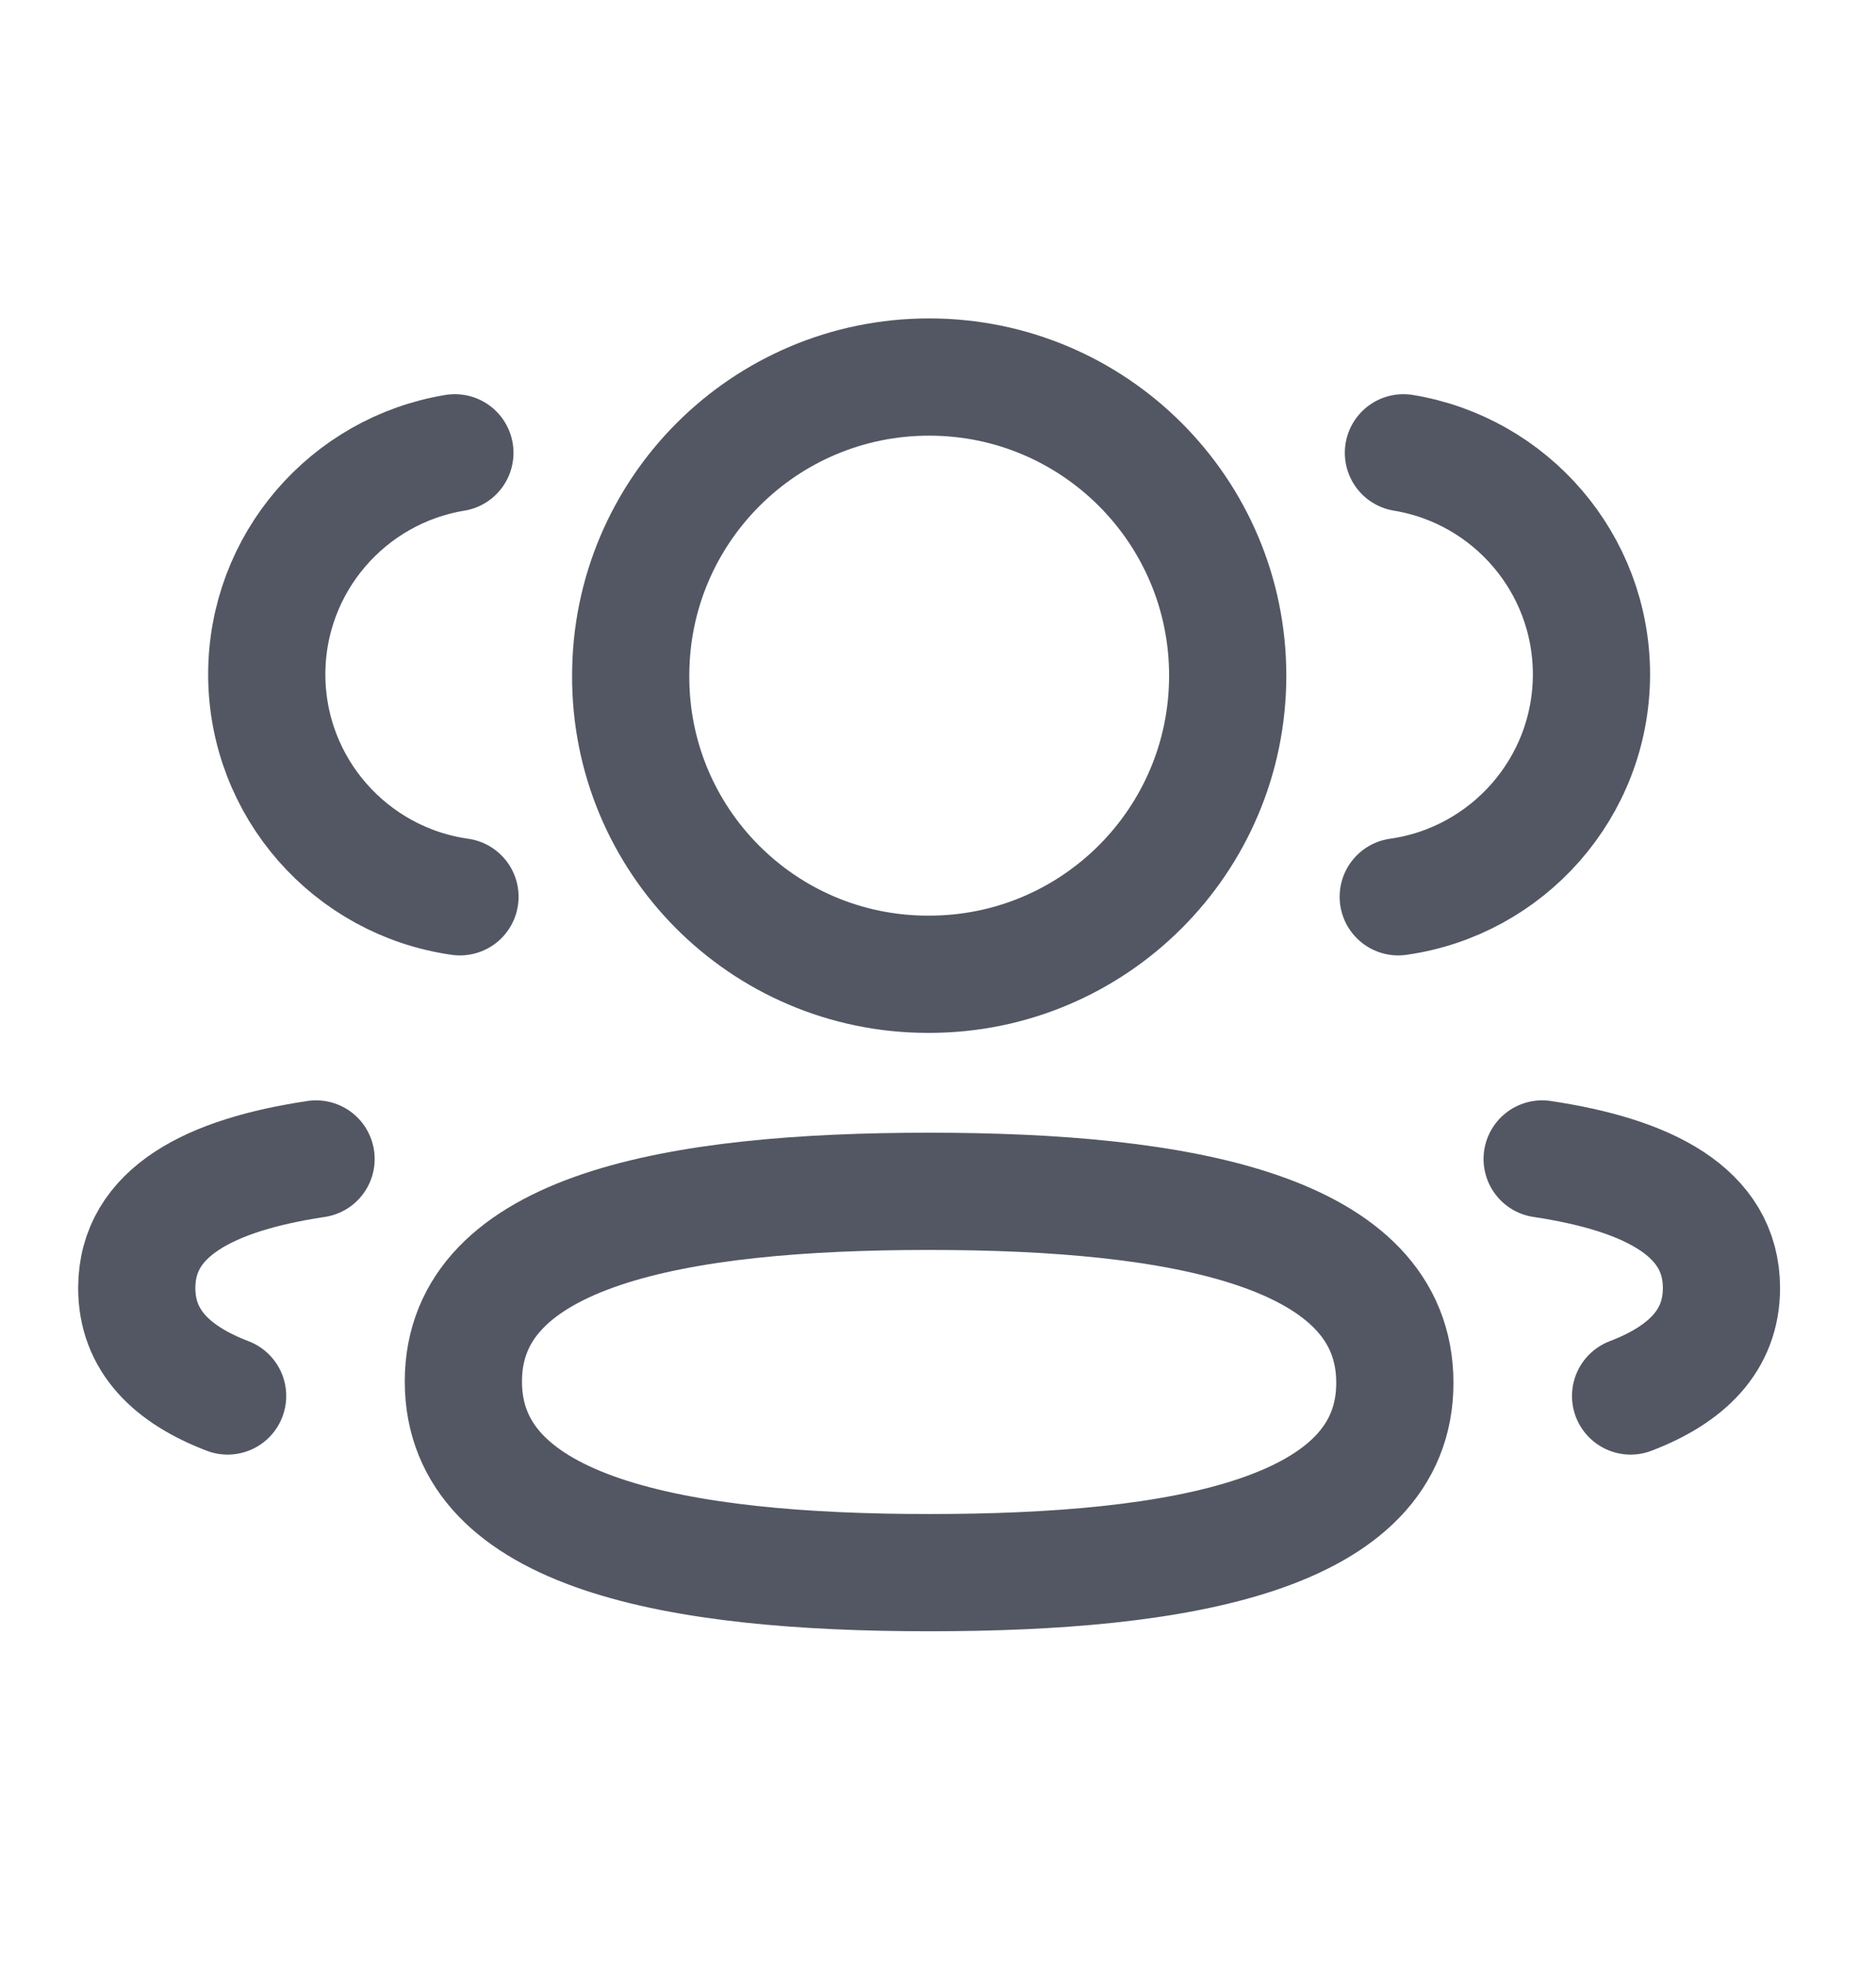
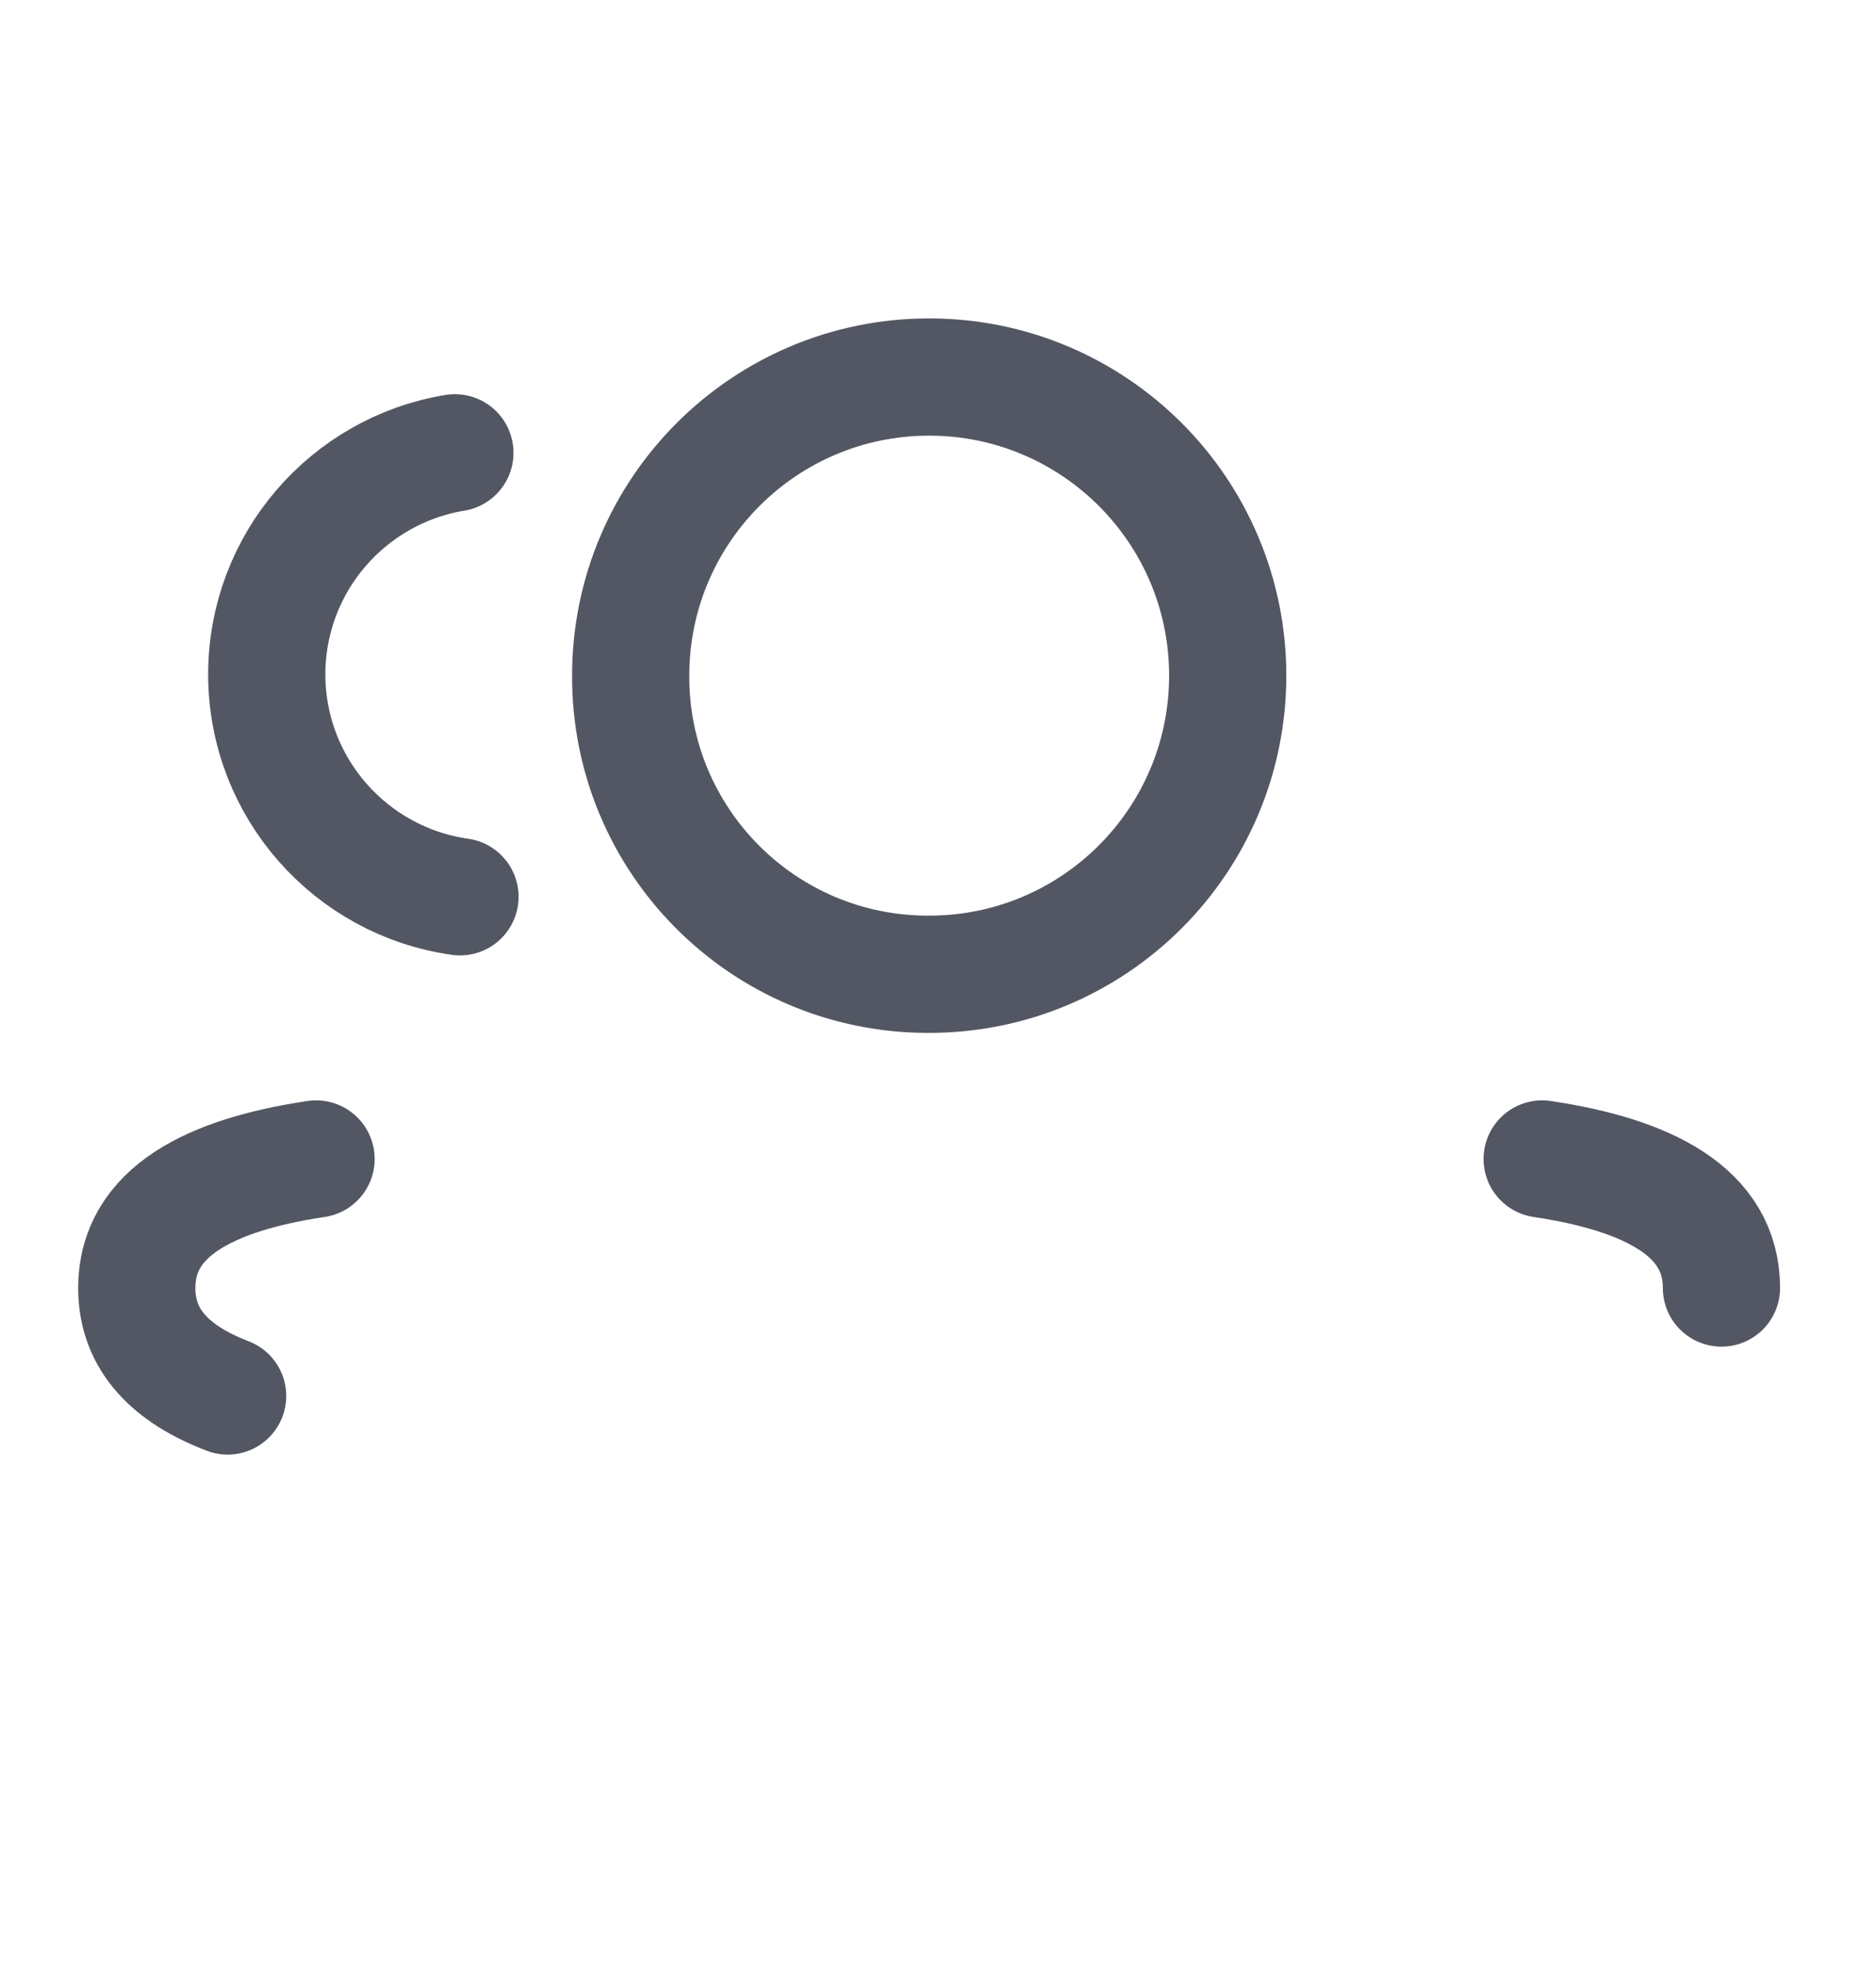
<svg xmlns="http://www.w3.org/2000/svg" width="21" height="22" viewBox="0 0 21 22" fill="none">
-   <path d="M15.652 10.035C16.872 9.863 17.812 8.817 17.815 7.549C17.815 6.299 16.904 5.263 15.71 5.067" stroke="#535763" stroke-width="1.312" stroke-linecap="round" stroke-linejoin="round" />
-   <path d="M17.263 12.969C18.445 13.146 19.27 13.56 19.27 14.413C19.27 15 18.881 15.381 18.253 15.621" stroke="#535763" stroke-width="1.312" stroke-linecap="round" stroke-linejoin="round" />
-   <path fill-rule="evenodd" clip-rule="evenodd" d="M10.401 13.331C7.588 13.331 5.187 13.757 5.187 15.459C5.187 17.16 7.574 17.598 10.401 17.598C13.213 17.598 15.614 17.177 15.614 15.474C15.614 13.771 13.228 13.331 10.401 13.331Z" stroke="#535763" stroke-width="1.312" stroke-linecap="round" stroke-linejoin="round" />
+   <path d="M17.263 12.969C18.445 13.146 19.27 13.56 19.27 14.413" stroke="#535763" stroke-width="1.312" stroke-linecap="round" stroke-linejoin="round" />
  <path fill-rule="evenodd" clip-rule="evenodd" d="M10.401 10.902C12.247 10.902 13.743 9.407 13.743 7.56C13.743 5.715 12.247 4.219 10.401 4.219C8.556 4.219 7.06 5.715 7.06 7.56C7.053 9.4 8.537 10.896 10.377 10.902H10.401Z" stroke="#535763" stroke-width="1.312" stroke-linecap="round" stroke-linejoin="round" />
  <path d="M5.149 10.035C3.928 9.863 2.989 8.817 2.986 7.549C2.986 6.299 3.897 5.263 5.092 5.067" stroke="#535763" stroke-width="1.312" stroke-linecap="round" stroke-linejoin="round" />
  <path d="M3.538 12.969C2.356 13.146 1.531 13.56 1.531 14.413C1.531 15 1.92 15.381 2.548 15.621" stroke="#535763" stroke-width="1.312" stroke-linecap="round" stroke-linejoin="round" />
</svg>